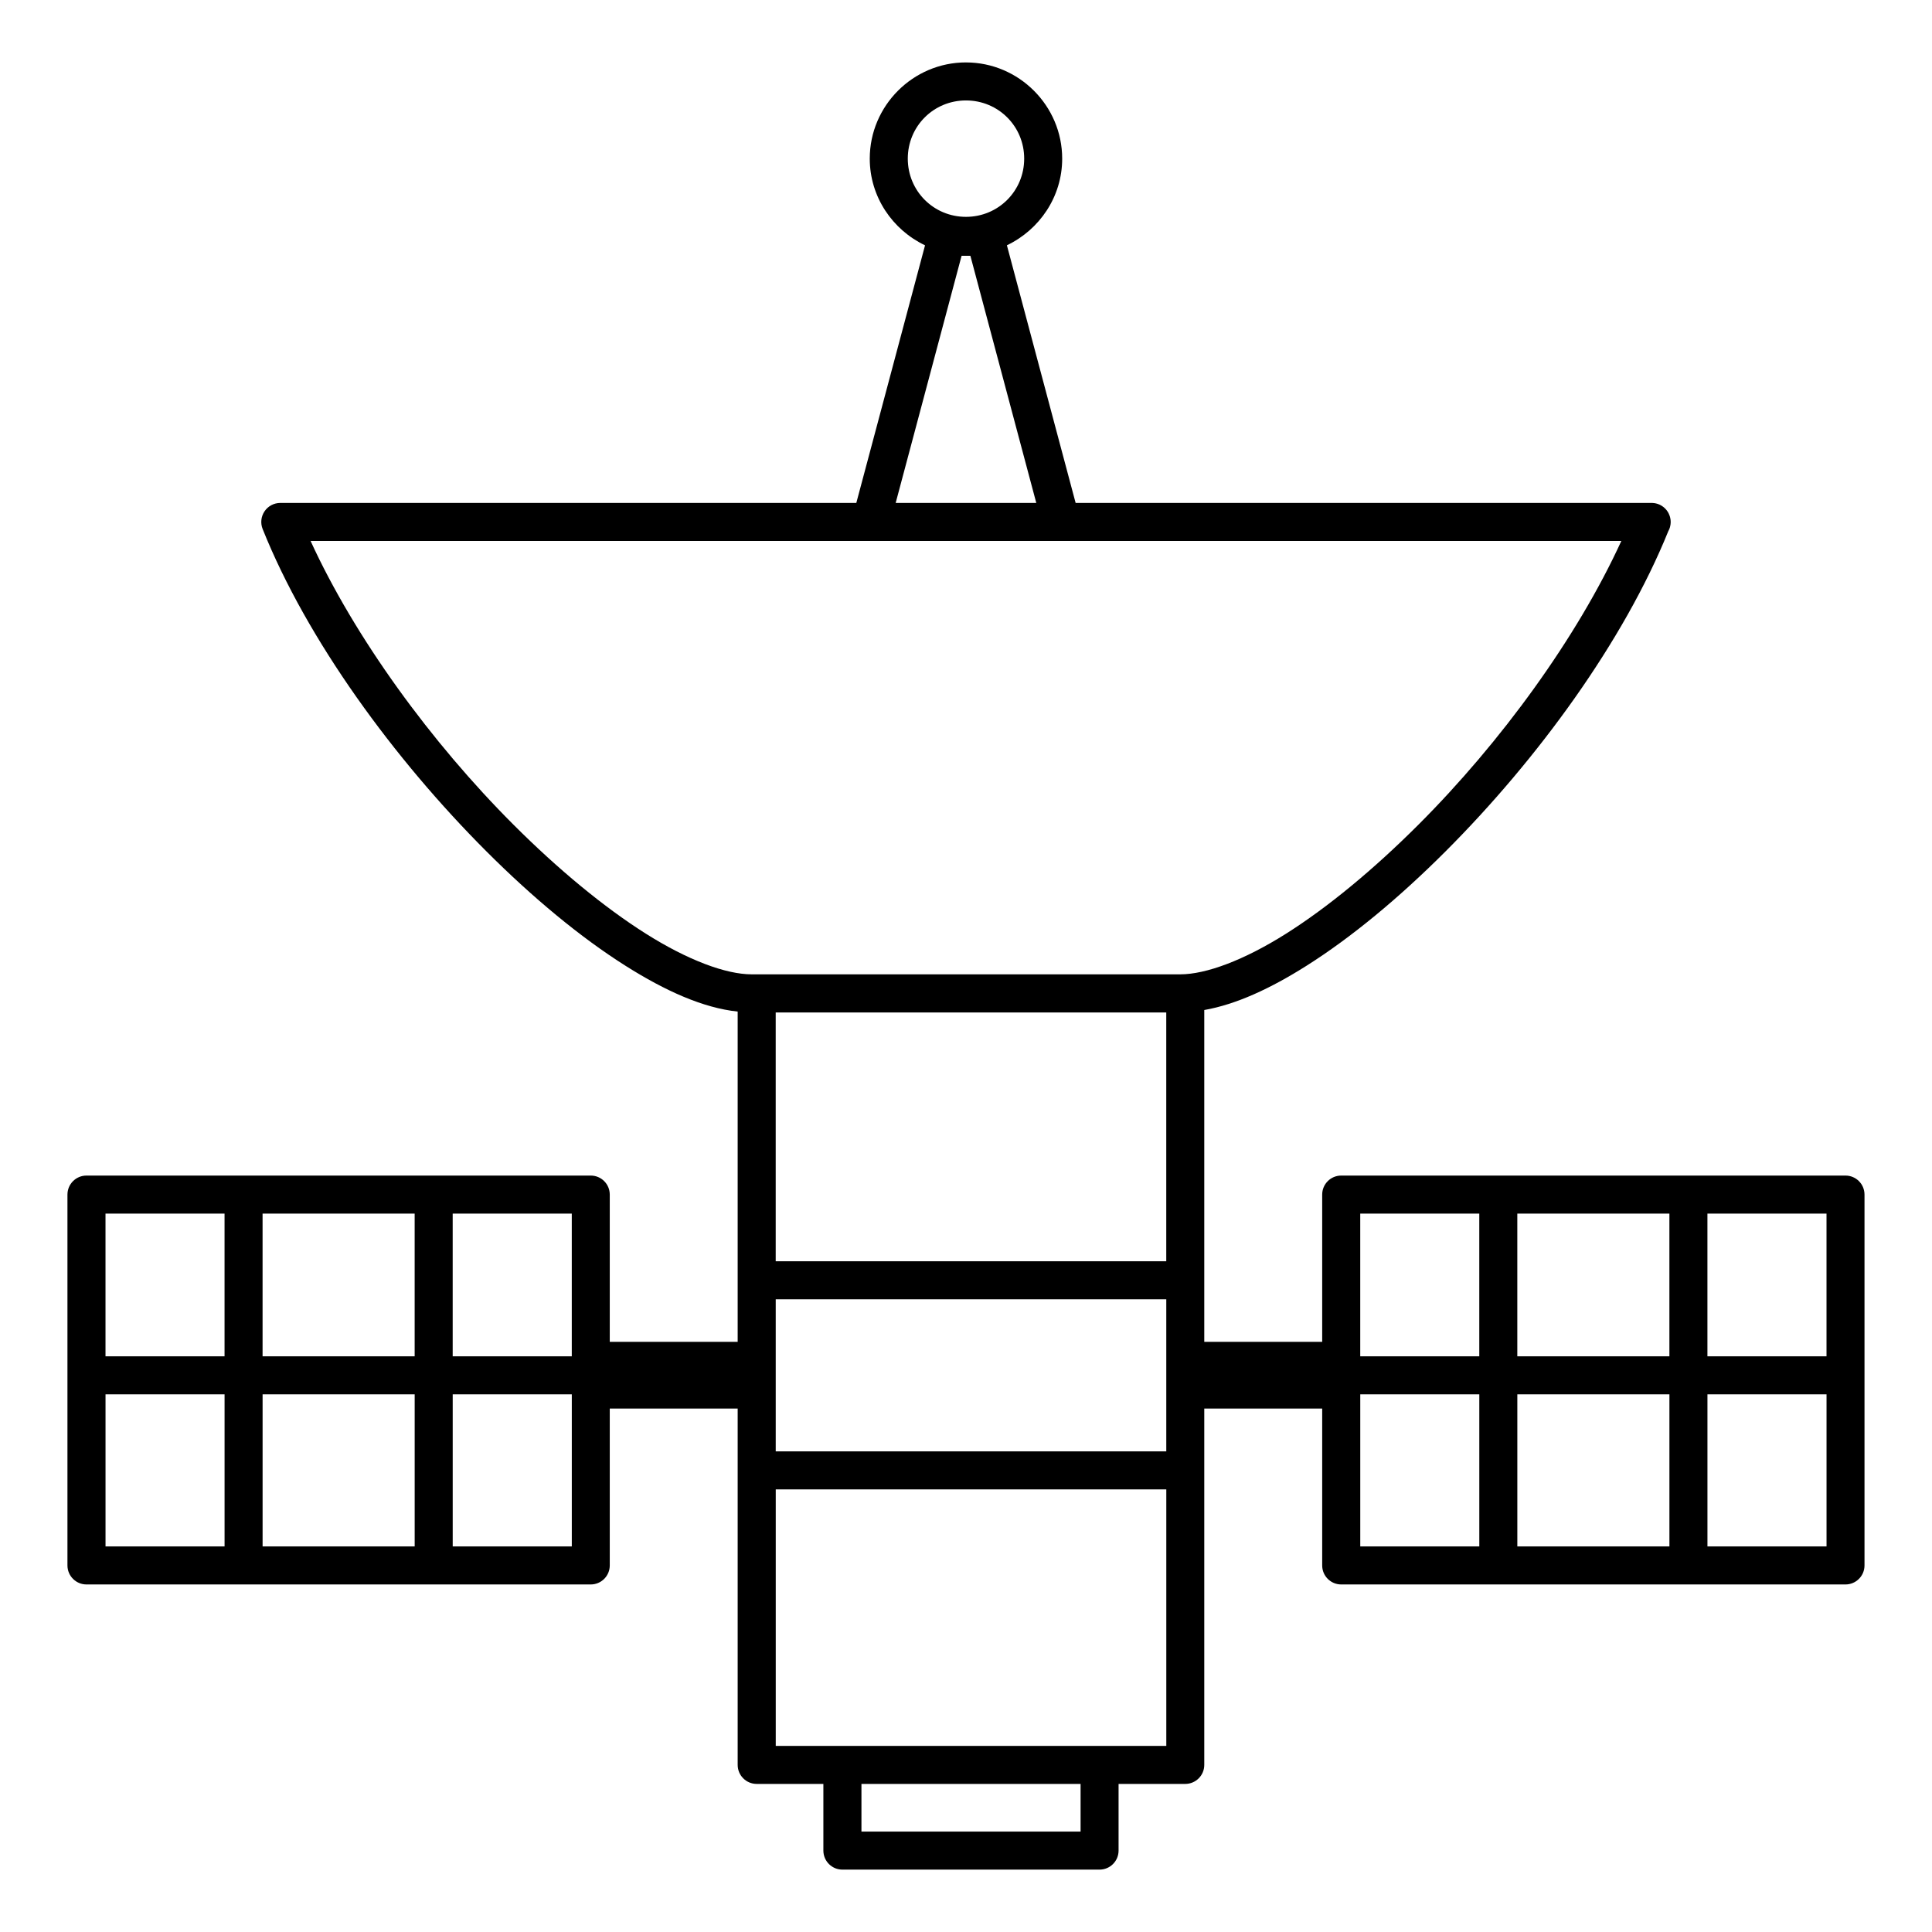
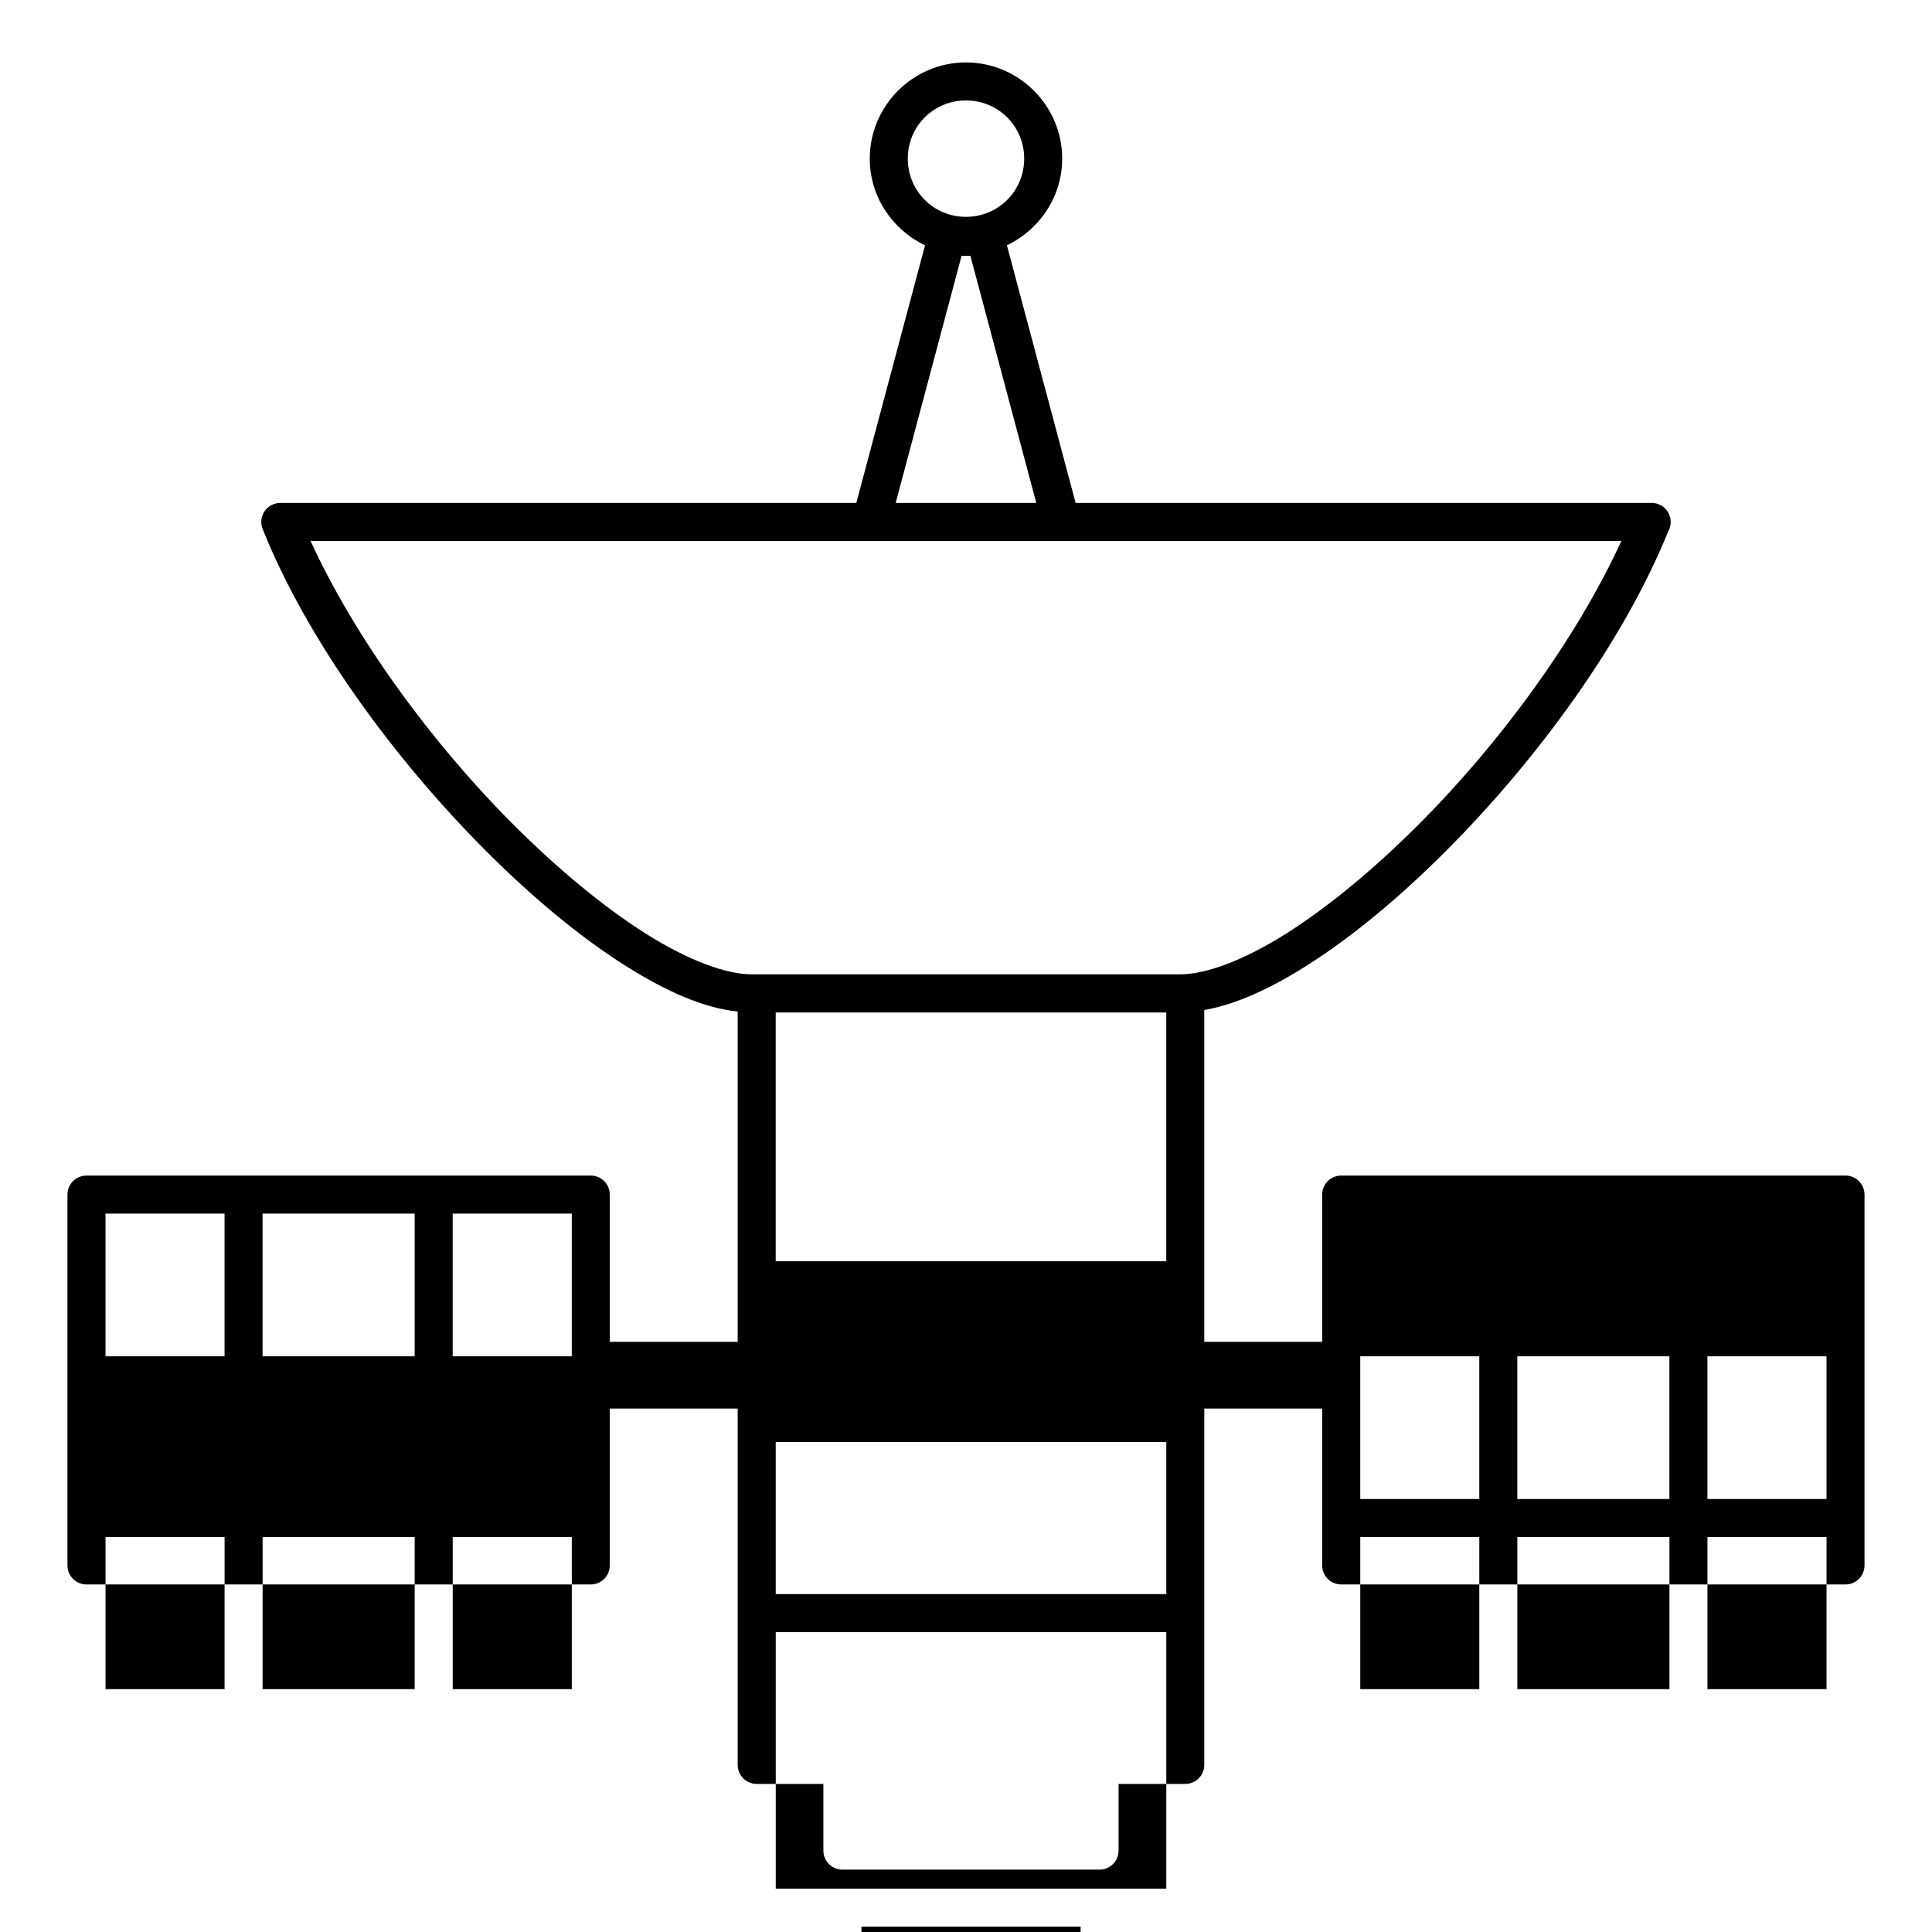
<svg xmlns="http://www.w3.org/2000/svg" fill="#000000" width="800px" height="800px" version="1.1" viewBox="144 144 512 512">
-   <path d="m399.99 160.54c-14.023 0-25.496 11.473-25.496 25.496 0 10.137 6.035 18.871 14.652 22.977l-18.215 68.27h-152.65 0.004c-1.676 0-3.238 0.828-4.176 2.211-0.938 1.387-1.129 3.144-0.508 4.699 11.746 29.359 34.773 60.898 59.324 85.449 12.277 12.277 24.934 22.789 36.898 30.336 10.527 6.641 20.484 11.121 29.668 12.102v87.516h-33.898v-39.027 0.008c0-2.785-2.254-5.039-5.039-5.039h-133.64c-2.781 0-5.035 2.254-5.039 5.039v98.281c0.004 2.781 2.258 5.039 5.039 5.039h133.64c2.785 0 5.039-2.258 5.039-5.039v-41.574h33.898v94.434c0 2.781 2.258 5.039 5.039 5.039h17.672v17.672c0 2.781 2.258 5.039 5.039 5.039h68.152c2.781 0 5.039-2.258 5.039-5.039v-17.672h17.672c2.781 0 5.039-2.258 5.039-5.039v-94.434h31.25v41.574c0 2.781 2.258 5.039 5.039 5.039h133.64c2.781 0 5.039-2.258 5.039-5.039v-98.281c0-2.785-2.258-5.039-5.039-5.039h-133.64c-2.781 0-5.039 2.254-5.039 5.039v39.027h-31.25v-87.941c8.441-1.48 17.492-5.668 27.02-11.68 11.969-7.547 24.625-18.059 36.898-30.336 24.402-24.402 47.25-55.695 59.059-84.898l0.004-0.004c0.078-0.145 0.148-0.293 0.215-0.445 0.008-0.016 0.012-0.031 0.02-0.047 0.008-0.02 0.023-0.039 0.031-0.059 0.035-0.098 0.066-0.195 0.098-0.297 0.008-0.012 0.012-0.027 0.02-0.039 0.008-0.02 0.012-0.039 0.02-0.059 0.035-0.117 0.062-0.234 0.09-0.355s0.051-0.242 0.066-0.363c0.004-0.016 0.008-0.031 0.012-0.051 0.004-0.02 0.008-0.043 0.008-0.066 0.016-0.117 0.027-0.238 0.031-0.355 0.008-0.094 0.008-0.191 0.012-0.285-0.004-0.133-0.008-0.262-0.02-0.395v-0.027c-0.008-0.066-0.012-0.133-0.02-0.199-0.004-0.023-0.008-0.047-0.012-0.066-0.012-0.102-0.031-0.199-0.051-0.297 0-0.02-0.004-0.039-0.008-0.059-0.016-0.074-0.031-0.145-0.051-0.215-0.016-0.066-0.031-0.125-0.051-0.188-0.008-0.027-0.02-0.055-0.027-0.078-0.035-0.113-0.074-0.219-0.117-0.328-0.051-0.117-0.102-0.238-0.16-0.352-0.004-0.012-0.004-0.02-0.008-0.031-0.035-0.07-0.07-0.137-0.109-0.207-0.031-0.055-0.062-0.113-0.098-0.168-0.039-0.062-0.078-0.125-0.117-0.188-0.039-0.055-0.078-0.109-0.121-0.164-0.039-0.062-0.082-0.121-0.125-0.18-0.02-0.023-0.039-0.043-0.059-0.066-0.062-0.07-0.125-0.141-0.188-0.207-0.016-0.016-0.027-0.035-0.039-0.051-0.047-0.047-0.094-0.094-0.141-0.137-0.09-0.094-0.184-0.18-0.285-0.266-0.008-0.008-0.02-0.012-0.027-0.02-0.059-0.047-0.117-0.094-0.18-0.137-0.008-0.008-0.02-0.016-0.027-0.02-0.094-0.07-0.188-0.137-0.285-0.199-0.012-0.004-0.02-0.012-0.031-0.02-0.059-0.035-0.117-0.074-0.176-0.109-0.016-0.004-0.027-0.012-0.039-0.02-0.098-0.055-0.195-0.105-0.297-0.156-0.012-0.008-0.027-0.012-0.039-0.02s-0.027-0.012-0.039-0.02c-0.074-0.031-0.148-0.062-0.227-0.09-0.109-0.047-0.223-0.086-0.336-0.125-0.133-0.043-0.266-0.078-0.402-0.109-0.141-0.031-0.281-0.059-0.422-0.078s-0.281-0.031-0.426-0.039c-0.094-0.008-0.188-0.012-0.285-0.012h-152.65l-18.215-68.277c8.613-4.106 14.652-12.836 14.652-22.965 0-14.023-11.48-25.496-25.504-25.496zm0 10.078c8.578 0 15.43 6.84 15.43 15.418s-6.852 15.43-15.43 15.43c-8.578 0-15.418-6.852-15.418-15.43s6.84-15.418 15.418-15.418zm-1.16 41.172h2.332l17.465 65.496h-37.266zm-172.52 75.57h347.36c-11.73 25.637-31.969 53.391-53.738 75.156-11.855 11.855-24.047 21.938-35.148 28.941-11.102 7.004-21.176 10.754-28.016 10.754h-113.56c-6.84 0-16.914-3.754-28.016-10.754-11.102-7.004-23.293-17.082-35.148-28.941-21.77-21.77-42.008-49.523-53.738-75.156zm123.26 124.96h103.5v65.93h-103.5zm-177.61 53.293h31.547v37.824h-31.547zm41.625 0h40.305v37.824h-40.305zm50.383 0h31.559v37.824h-31.559zm240.51 0h31.547v37.824h-31.547zm41.625 0h40.305v37.824h-40.305zm50.383 0h31.559v37.824h-31.559zm-246.91 22.711h103.5v40.305h-103.5zm-177.61 25.191h31.547v40.305h-31.547zm41.625 0h40.305v40.305h-40.305zm50.383 0h31.559v40.305h-31.559zm240.51 0h31.547v40.305h-31.547zm41.625 0h40.305v40.305h-40.305zm50.383 0h31.559v40.305h-31.559zm-246.91 25.191h103.5v67.977h-103.5zm22.711 78.051h58.074v12.633h-58.074z" />
+   <path d="m399.99 160.54c-14.023 0-25.496 11.473-25.496 25.496 0 10.137 6.035 18.871 14.652 22.977l-18.215 68.27h-152.65 0.004c-1.676 0-3.238 0.828-4.176 2.211-0.938 1.387-1.129 3.144-0.508 4.699 11.746 29.359 34.773 60.898 59.324 85.449 12.277 12.277 24.934 22.789 36.898 30.336 10.527 6.641 20.484 11.121 29.668 12.102v87.516h-33.898v-39.027 0.008c0-2.785-2.254-5.039-5.039-5.039h-133.64c-2.781 0-5.035 2.254-5.039 5.039v98.281c0.004 2.781 2.258 5.039 5.039 5.039h133.64c2.785 0 5.039-2.258 5.039-5.039v-41.574h33.898v94.434c0 2.781 2.258 5.039 5.039 5.039h17.672v17.672c0 2.781 2.258 5.039 5.039 5.039h68.152c2.781 0 5.039-2.258 5.039-5.039v-17.672h17.672c2.781 0 5.039-2.258 5.039-5.039v-94.434h31.25v41.574c0 2.781 2.258 5.039 5.039 5.039h133.64c2.781 0 5.039-2.258 5.039-5.039v-98.281c0-2.785-2.258-5.039-5.039-5.039h-133.64c-2.781 0-5.039 2.254-5.039 5.039v39.027h-31.25v-87.941c8.441-1.48 17.492-5.668 27.02-11.68 11.969-7.547 24.625-18.059 36.898-30.336 24.402-24.402 47.25-55.695 59.059-84.898l0.004-0.004c0.078-0.145 0.148-0.293 0.215-0.445 0.008-0.016 0.012-0.031 0.02-0.047 0.008-0.02 0.023-0.039 0.031-0.059 0.035-0.098 0.066-0.195 0.098-0.297 0.008-0.012 0.012-0.027 0.02-0.039 0.008-0.02 0.012-0.039 0.02-0.059 0.035-0.117 0.062-0.234 0.09-0.355s0.051-0.242 0.066-0.363c0.004-0.016 0.008-0.031 0.012-0.051 0.004-0.02 0.008-0.043 0.008-0.066 0.016-0.117 0.027-0.238 0.031-0.355 0.008-0.094 0.008-0.191 0.012-0.285-0.004-0.133-0.008-0.262-0.02-0.395v-0.027c-0.008-0.066-0.012-0.133-0.02-0.199-0.004-0.023-0.008-0.047-0.012-0.066-0.012-0.102-0.031-0.199-0.051-0.297 0-0.02-0.004-0.039-0.008-0.059-0.016-0.074-0.031-0.145-0.051-0.215-0.016-0.066-0.031-0.125-0.051-0.188-0.008-0.027-0.02-0.055-0.027-0.078-0.035-0.113-0.074-0.219-0.117-0.328-0.051-0.117-0.102-0.238-0.16-0.352-0.004-0.012-0.004-0.02-0.008-0.031-0.035-0.07-0.07-0.137-0.109-0.207-0.031-0.055-0.062-0.113-0.098-0.168-0.039-0.062-0.078-0.125-0.117-0.188-0.039-0.055-0.078-0.109-0.121-0.164-0.039-0.062-0.082-0.121-0.125-0.18-0.02-0.023-0.039-0.043-0.059-0.066-0.062-0.07-0.125-0.141-0.188-0.207-0.016-0.016-0.027-0.035-0.039-0.051-0.047-0.047-0.094-0.094-0.141-0.137-0.09-0.094-0.184-0.18-0.285-0.266-0.008-0.008-0.02-0.012-0.027-0.02-0.059-0.047-0.117-0.094-0.18-0.137-0.008-0.008-0.02-0.016-0.027-0.02-0.094-0.07-0.188-0.137-0.285-0.199-0.012-0.004-0.02-0.012-0.031-0.02-0.059-0.035-0.117-0.074-0.176-0.109-0.016-0.004-0.027-0.012-0.039-0.02-0.098-0.055-0.195-0.105-0.297-0.156-0.012-0.008-0.027-0.012-0.039-0.02s-0.027-0.012-0.039-0.02c-0.074-0.031-0.148-0.062-0.227-0.09-0.109-0.047-0.223-0.086-0.336-0.125-0.133-0.043-0.266-0.078-0.402-0.109-0.141-0.031-0.281-0.059-0.422-0.078s-0.281-0.031-0.426-0.039c-0.094-0.008-0.188-0.012-0.285-0.012h-152.65l-18.215-68.277c8.613-4.106 14.652-12.836 14.652-22.965 0-14.023-11.48-25.496-25.504-25.496zm0 10.078c8.578 0 15.43 6.84 15.43 15.418s-6.852 15.43-15.43 15.43c-8.578 0-15.418-6.852-15.418-15.43s6.84-15.418 15.418-15.418zm-1.16 41.172h2.332l17.465 65.496h-37.266zm-172.52 75.57h347.36c-11.73 25.637-31.969 53.391-53.738 75.156-11.855 11.855-24.047 21.938-35.148 28.941-11.102 7.004-21.176 10.754-28.016 10.754h-113.56c-6.84 0-16.914-3.754-28.016-10.754-11.102-7.004-23.293-17.082-35.148-28.941-21.77-21.77-42.008-49.523-53.738-75.156zm123.26 124.96h103.5v65.93h-103.5zm-177.61 53.293h31.547v37.824h-31.547zm41.625 0h40.305v37.824h-40.305zm50.383 0h31.559v37.824h-31.559m240.51 0h31.547v37.824h-31.547zm41.625 0h40.305v37.824h-40.305zm50.383 0h31.559v37.824h-31.559zm-246.91 22.711h103.5v40.305h-103.5zm-177.61 25.191h31.547v40.305h-31.547zm41.625 0h40.305v40.305h-40.305zm50.383 0h31.559v40.305h-31.559zm240.51 0h31.547v40.305h-31.547zm41.625 0h40.305v40.305h-40.305zm50.383 0h31.559v40.305h-31.559zm-246.91 25.191h103.5v67.977h-103.5zm22.711 78.051h58.074v12.633h-58.074z" />
</svg>